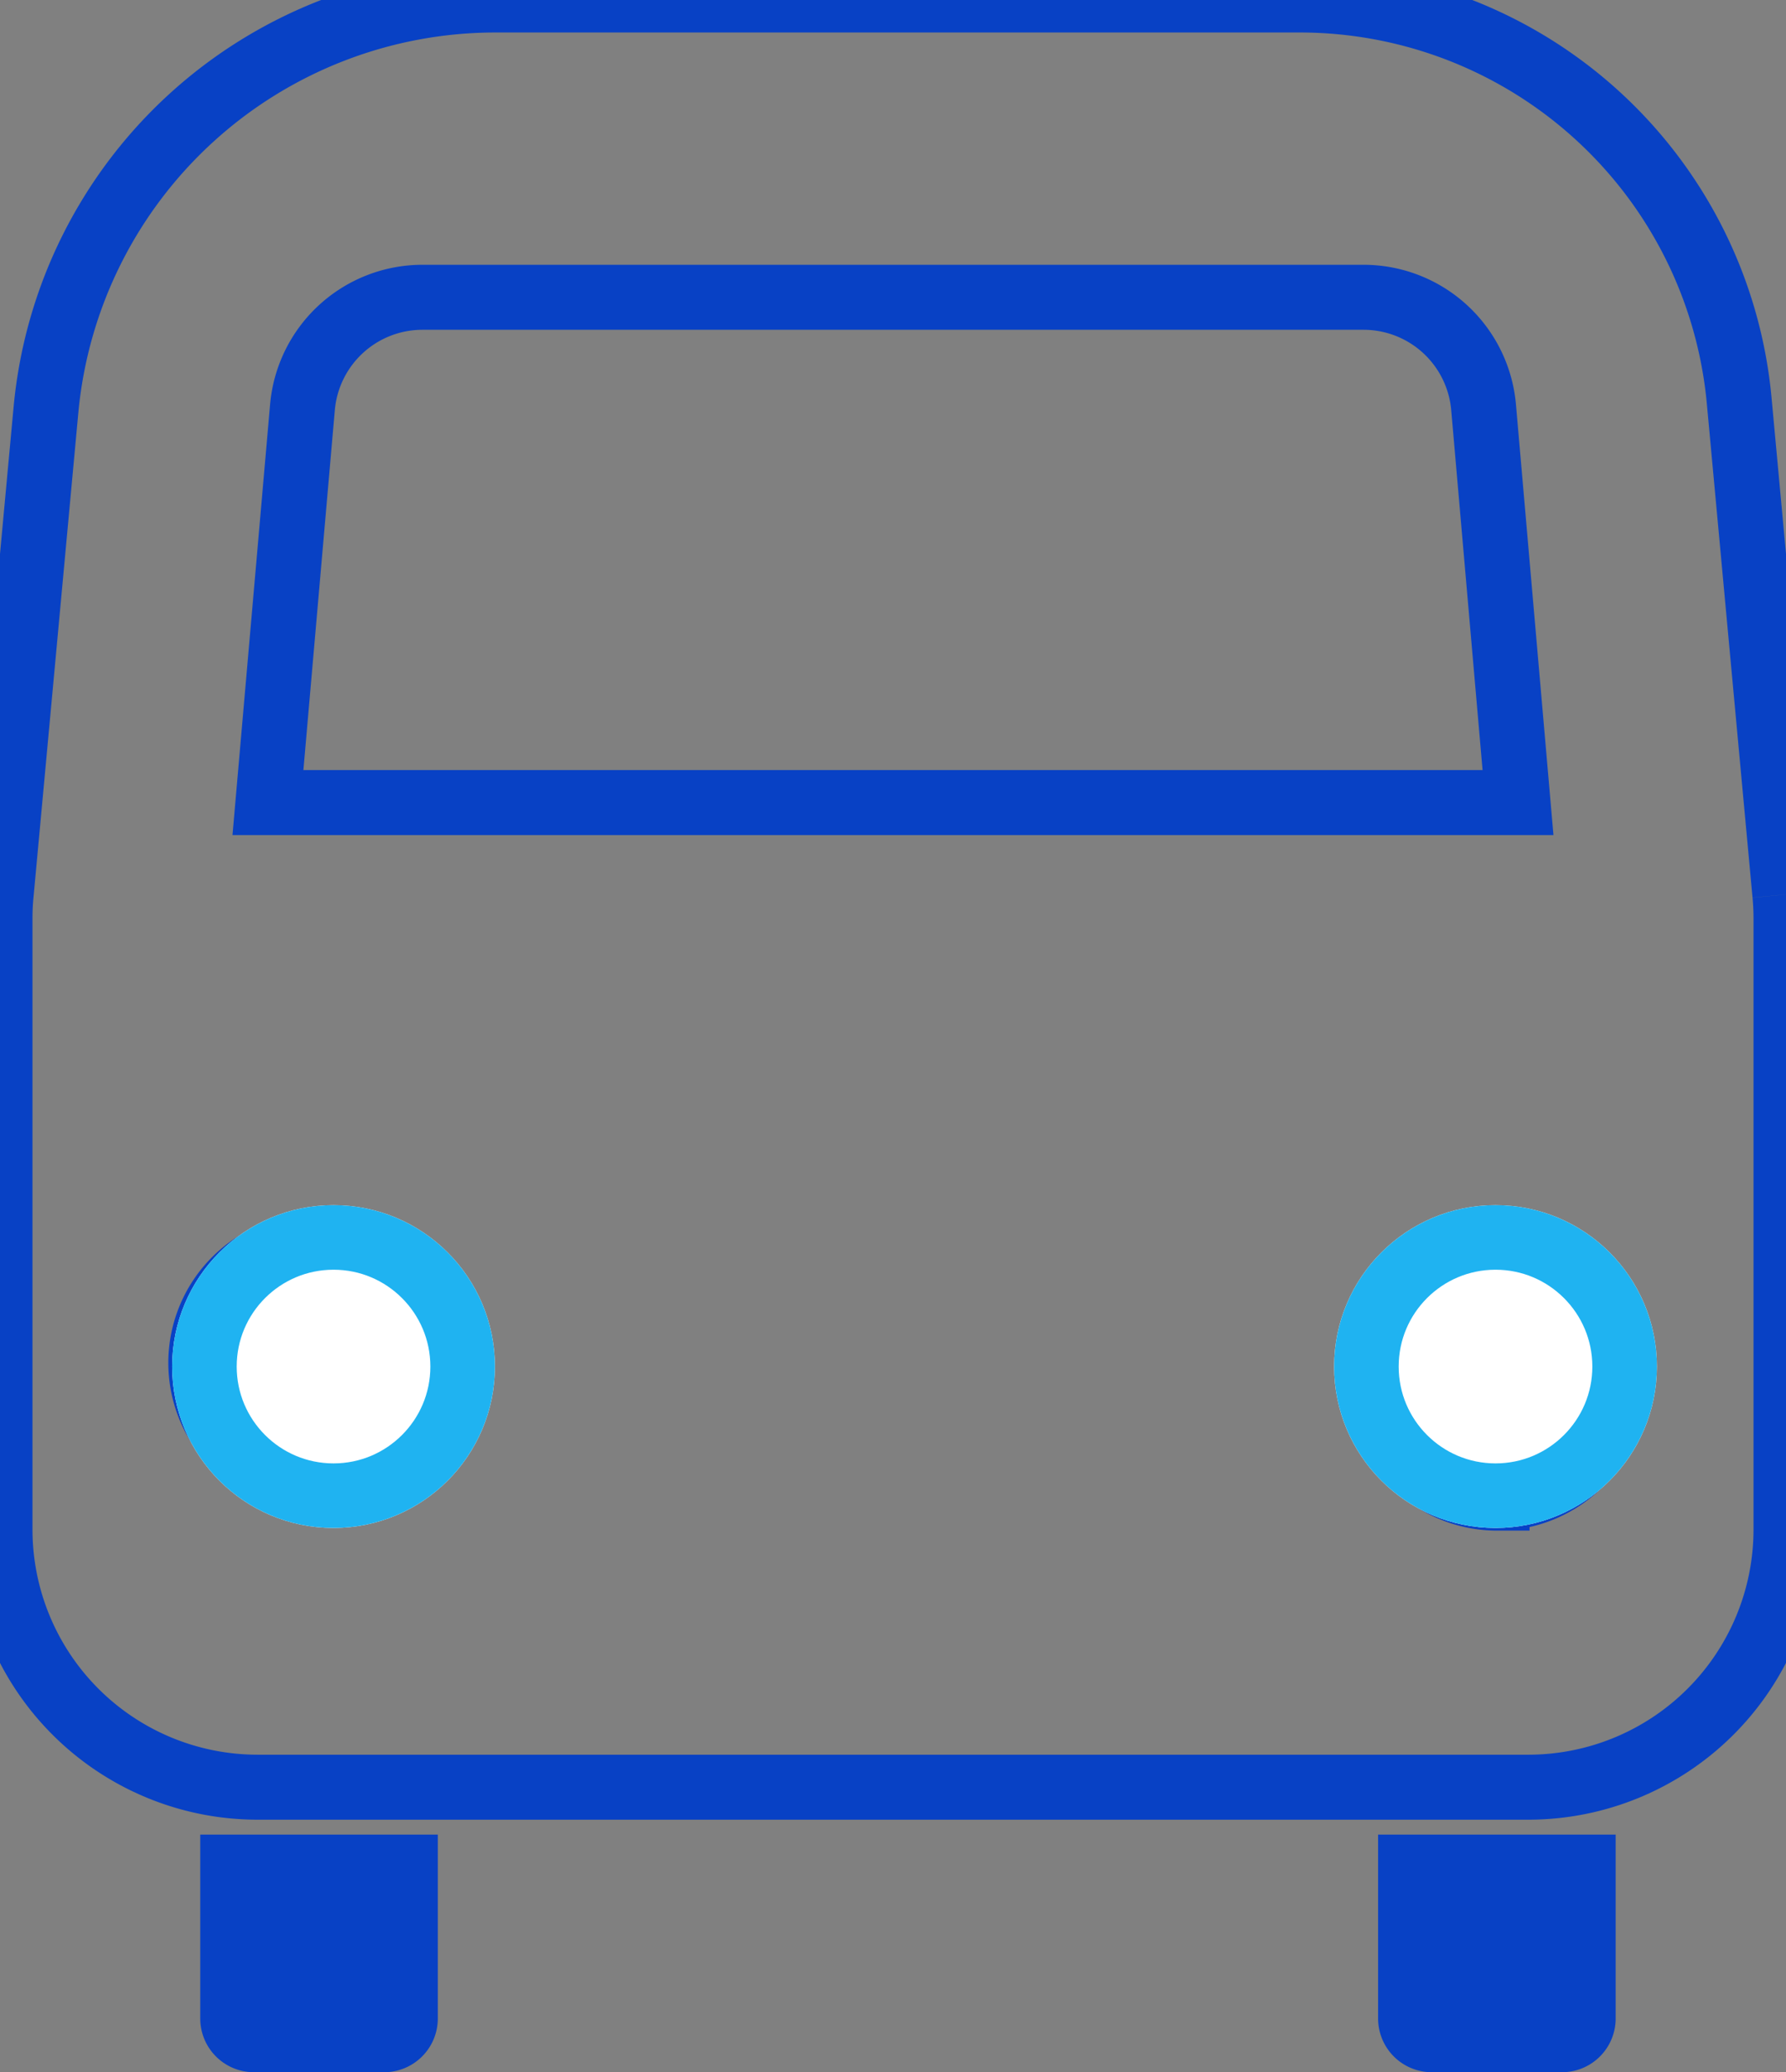
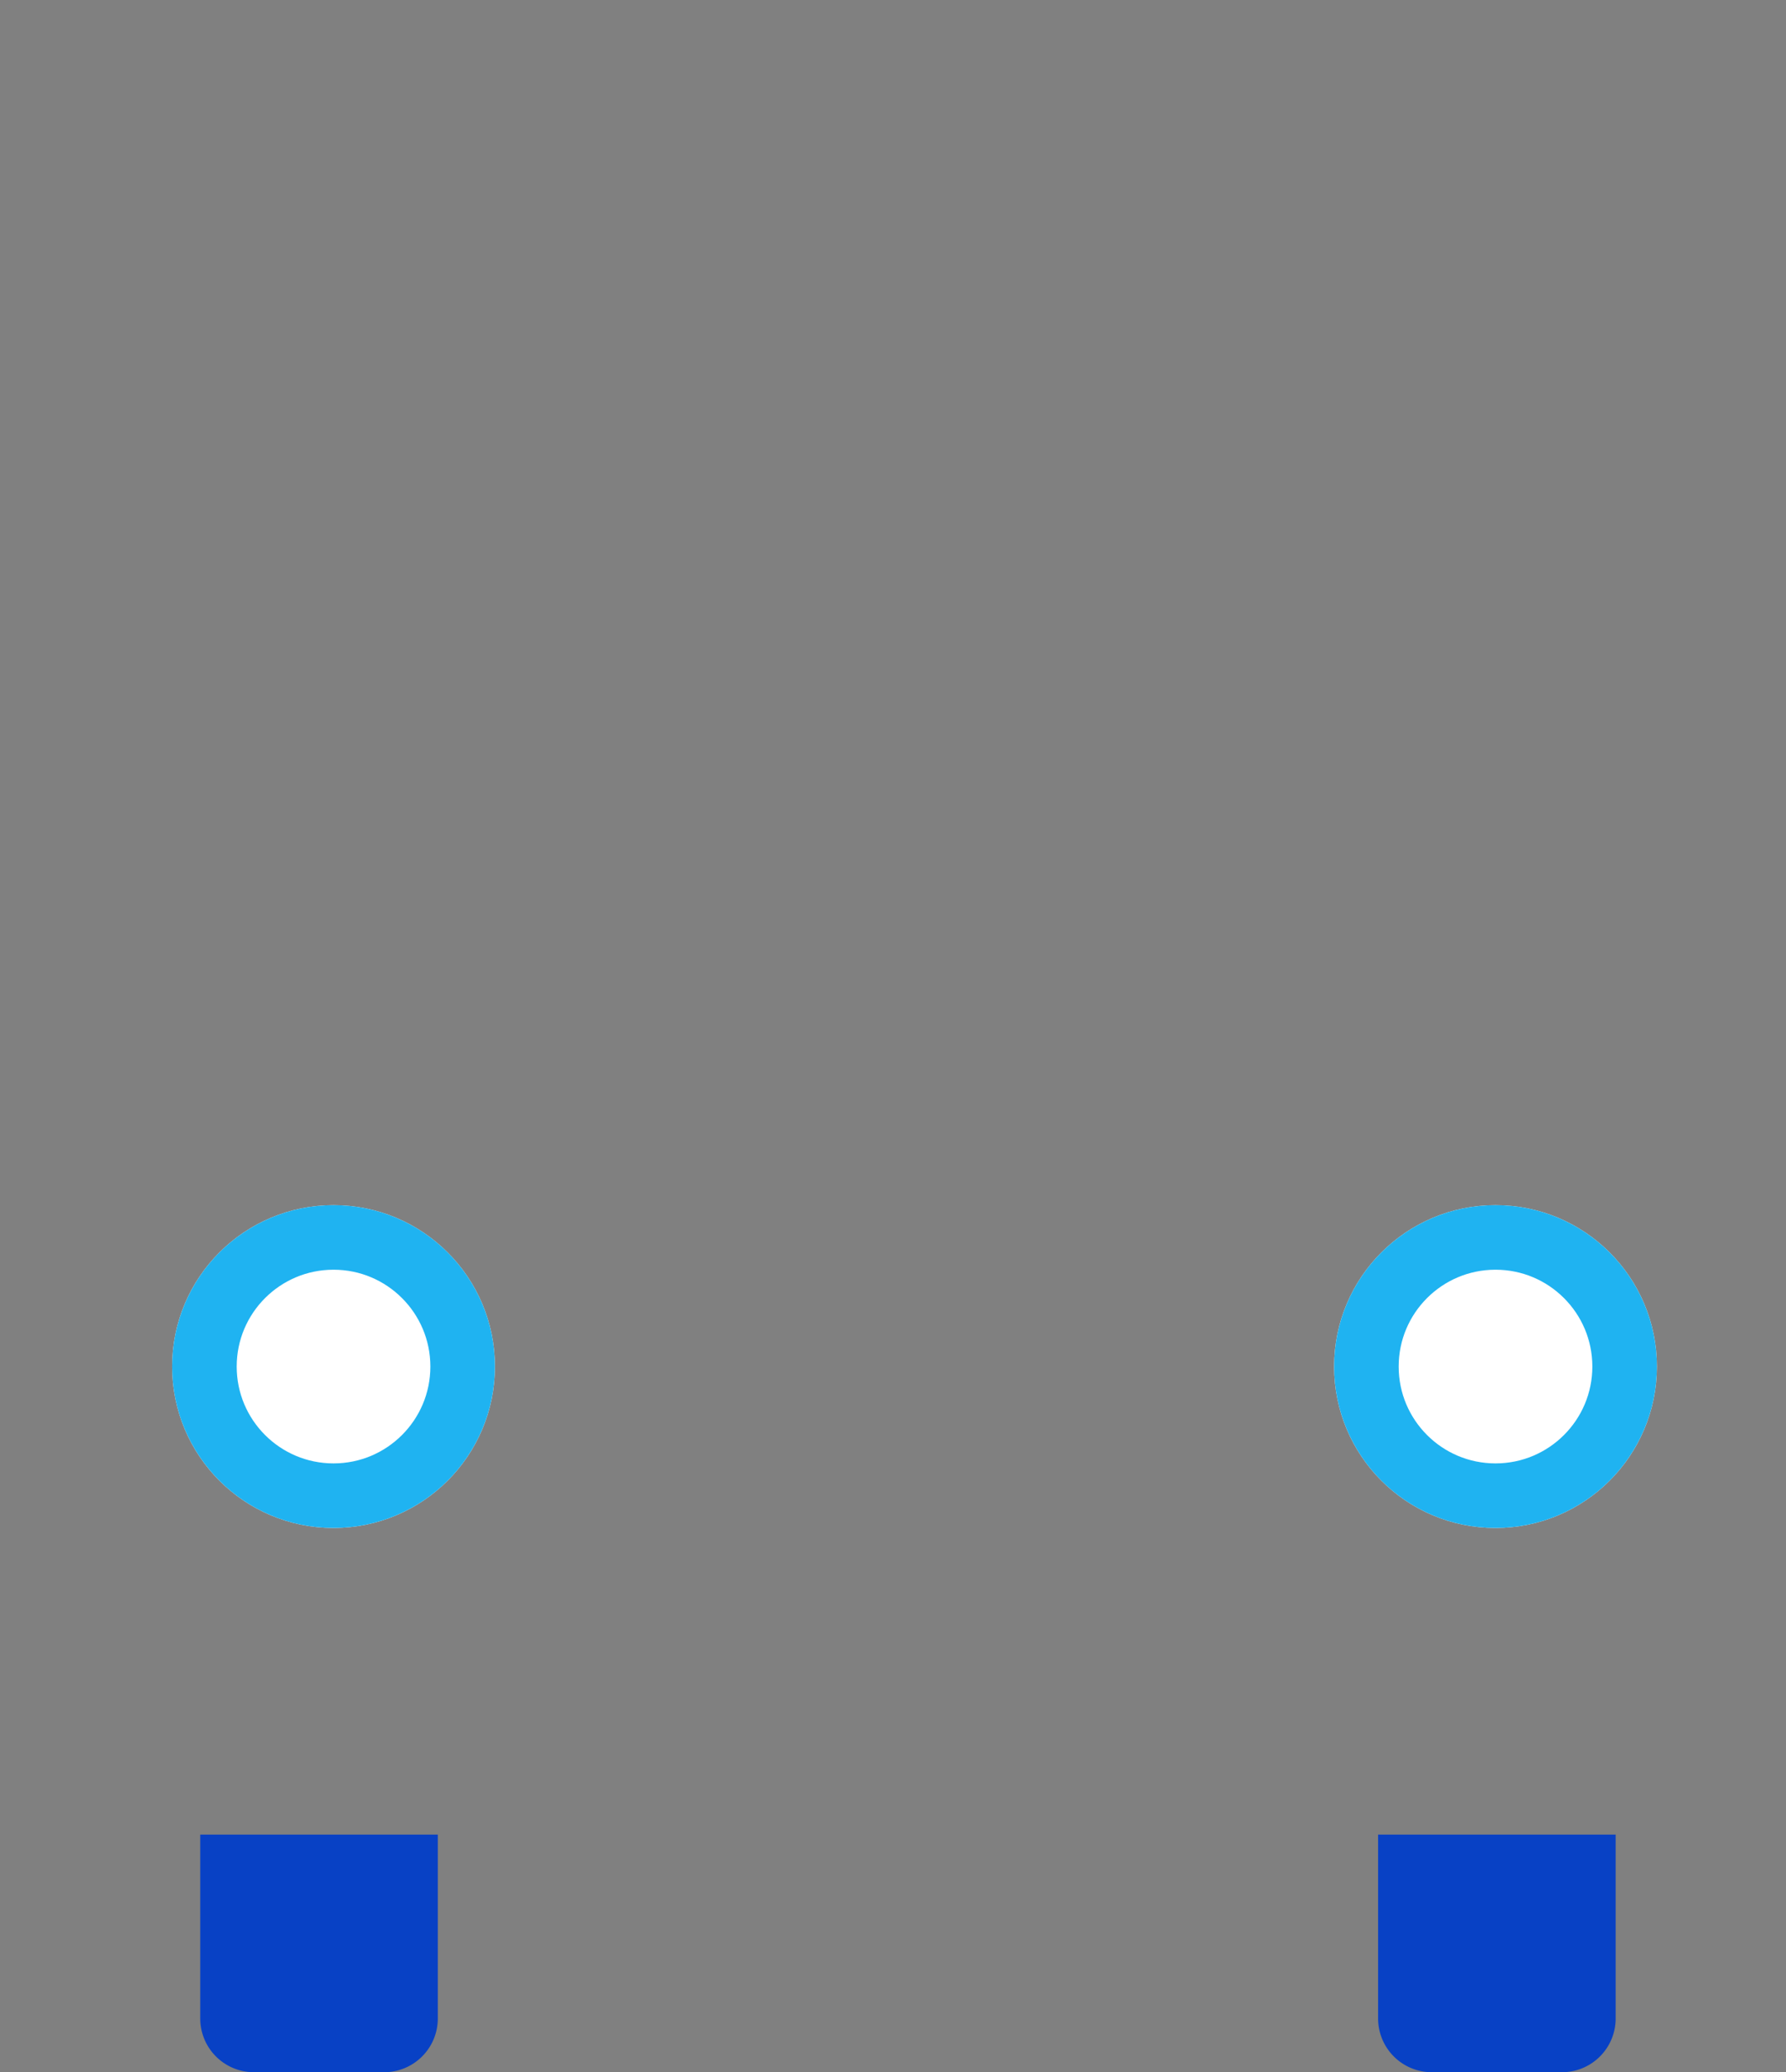
<svg xmlns="http://www.w3.org/2000/svg" width="41.5" height="48.145" viewBox="0 0 41.5 48.145">
  <rect x="0" y="0" width="41.5" height="48.145" fill="#808080" stroke="none" />
  <defs>
    <clipPath id="clip-path">
      <rect id="Rectangle_63" data-name="Rectangle 63" width="41.5" height="48.145" fill="none" />
    </clipPath>
  </defs>
  <g id="Group_68" data-name="Group 68" transform="translate(-233 -391)">
    <g id="Group_67" data-name="Group 67" transform="translate(233 391)">
      <g id="Group_67-2" data-name="Group 67" clip-path="url(#clip-path)">
-         <path id="Path_222" data-name="Path 222" d="M41.474,20.784,40.412,9.307A10.253,10.253,0,0,0,30.2,0H11.514A10.491,10.491,0,0,0,1.068,9.524L.026,20.784c-.018.184-.026.368-.026.552v14.2a5.987,5.987,0,0,0,5.987,5.987H35.512A5.988,5.988,0,0,0,41.5,35.537v-14.2q0-.276-.026-.552M7.028,9.462A2.8,2.8,0,0,1,9.816,6.907H31.684a2.8,2.8,0,0,1,2.789,2.556l.8,9.184H6.226Zm.358,24.922a2.72,2.72,0,1,1,2.72-2.72,2.72,2.72,0,0,1-2.72,2.72m27.4.423a2.72,2.72,0,1,1,2.72-2.72,2.72,2.72,0,0,1-2.72,2.72" fill="none" stroke="#0841c5" stroke-width="1.51" />
        <path id="Path_223" data-name="Path 223" d="M7.953,77.122A1.248,1.248,0,0,0,9.2,78.37h3.026a1.248,1.248,0,0,0,1.247-1.248V72.849H7.953Z" transform="translate(-3.3 -30.225)" fill="#0841c5" />
        <path id="Path_224" data-name="Path 224" d="M54.728,77.122a1.248,1.248,0,0,0,1.247,1.248H59a1.248,1.248,0,0,0,1.248-1.248V72.849h-5.52Z" transform="translate(-22.706 -30.225)" fill="#0841c5" />
      </g>
    </g>
    <g id="Ellipse_15" data-name="Ellipse 15" transform="translate(237 419)" fill="#fff" stroke="#1fb3f1" stroke-width="1.5">
      <circle cx="3.75" cy="3.75" r="3.75" stroke="none" />
      <circle cx="3.75" cy="3.75" r="3" fill="none" />
    </g>
    <g id="Ellipse_16" data-name="Ellipse 16" transform="translate(264 419)" fill="#fff" stroke="#1fb3f1" stroke-width="1.5">
      <circle cx="3.75" cy="3.75" r="3.75" stroke="none" />
      <circle cx="3.75" cy="3.75" r="3" fill="none" />
    </g>
  </g>
</svg>